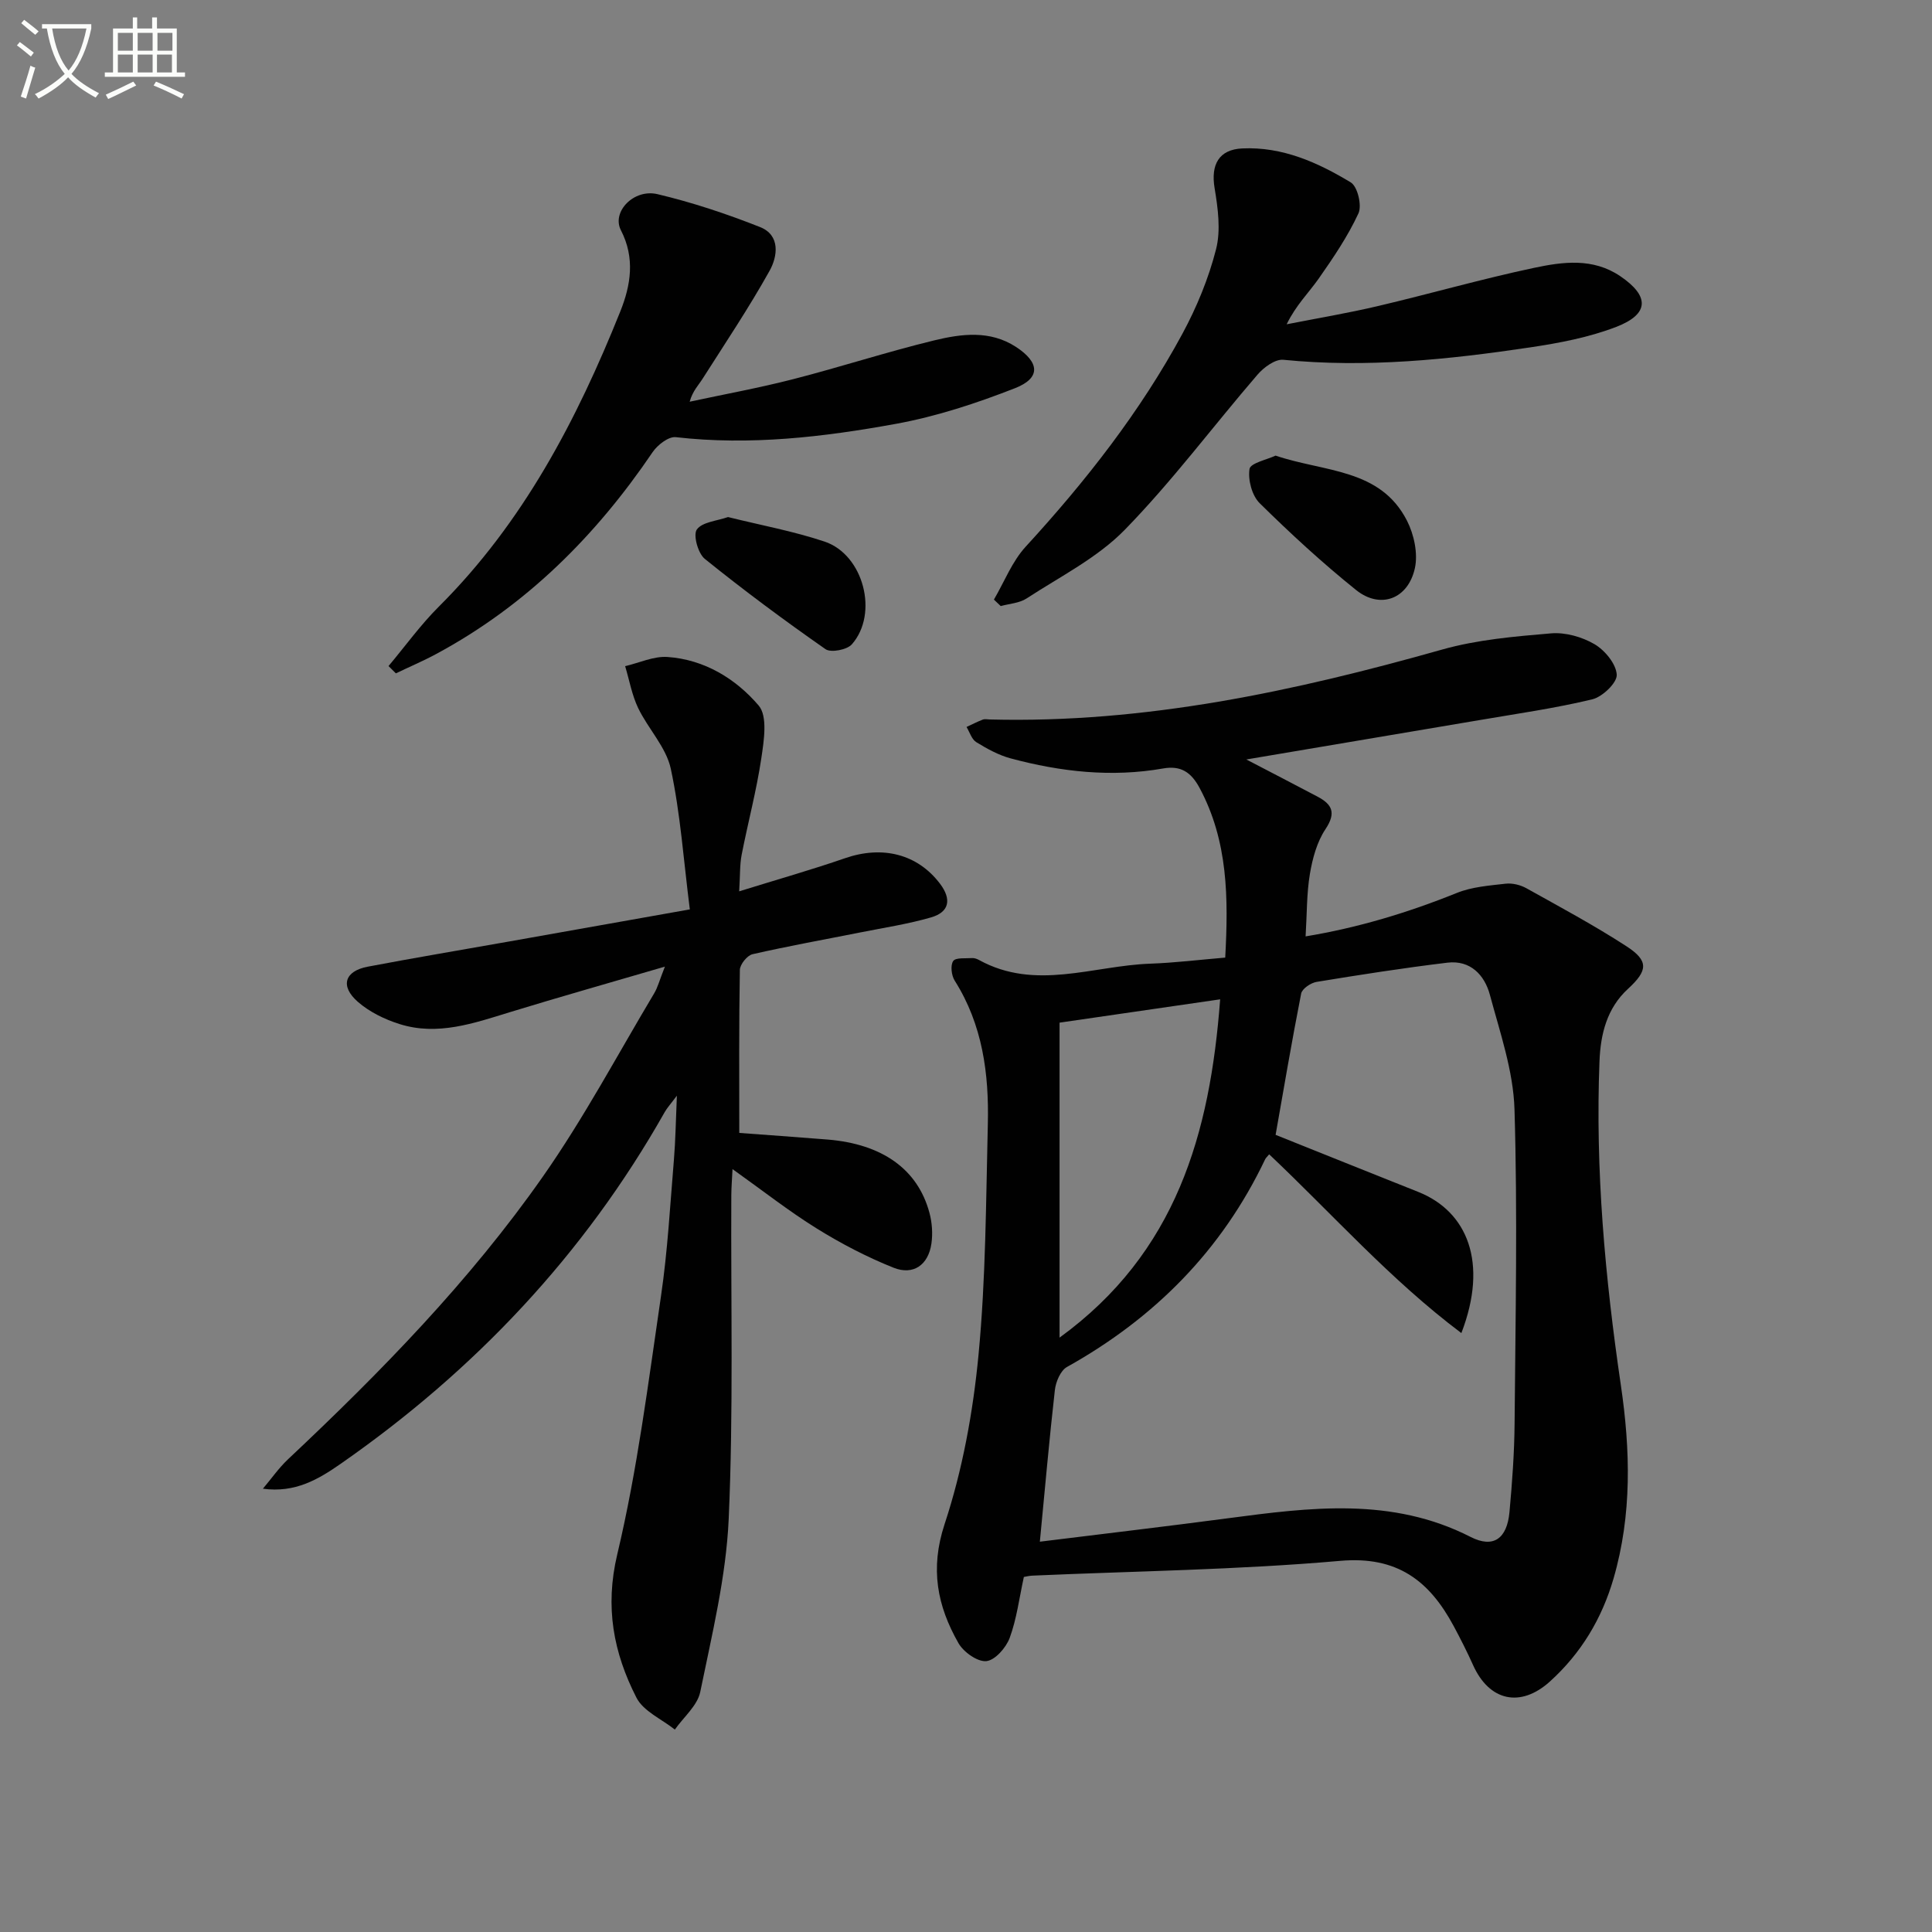
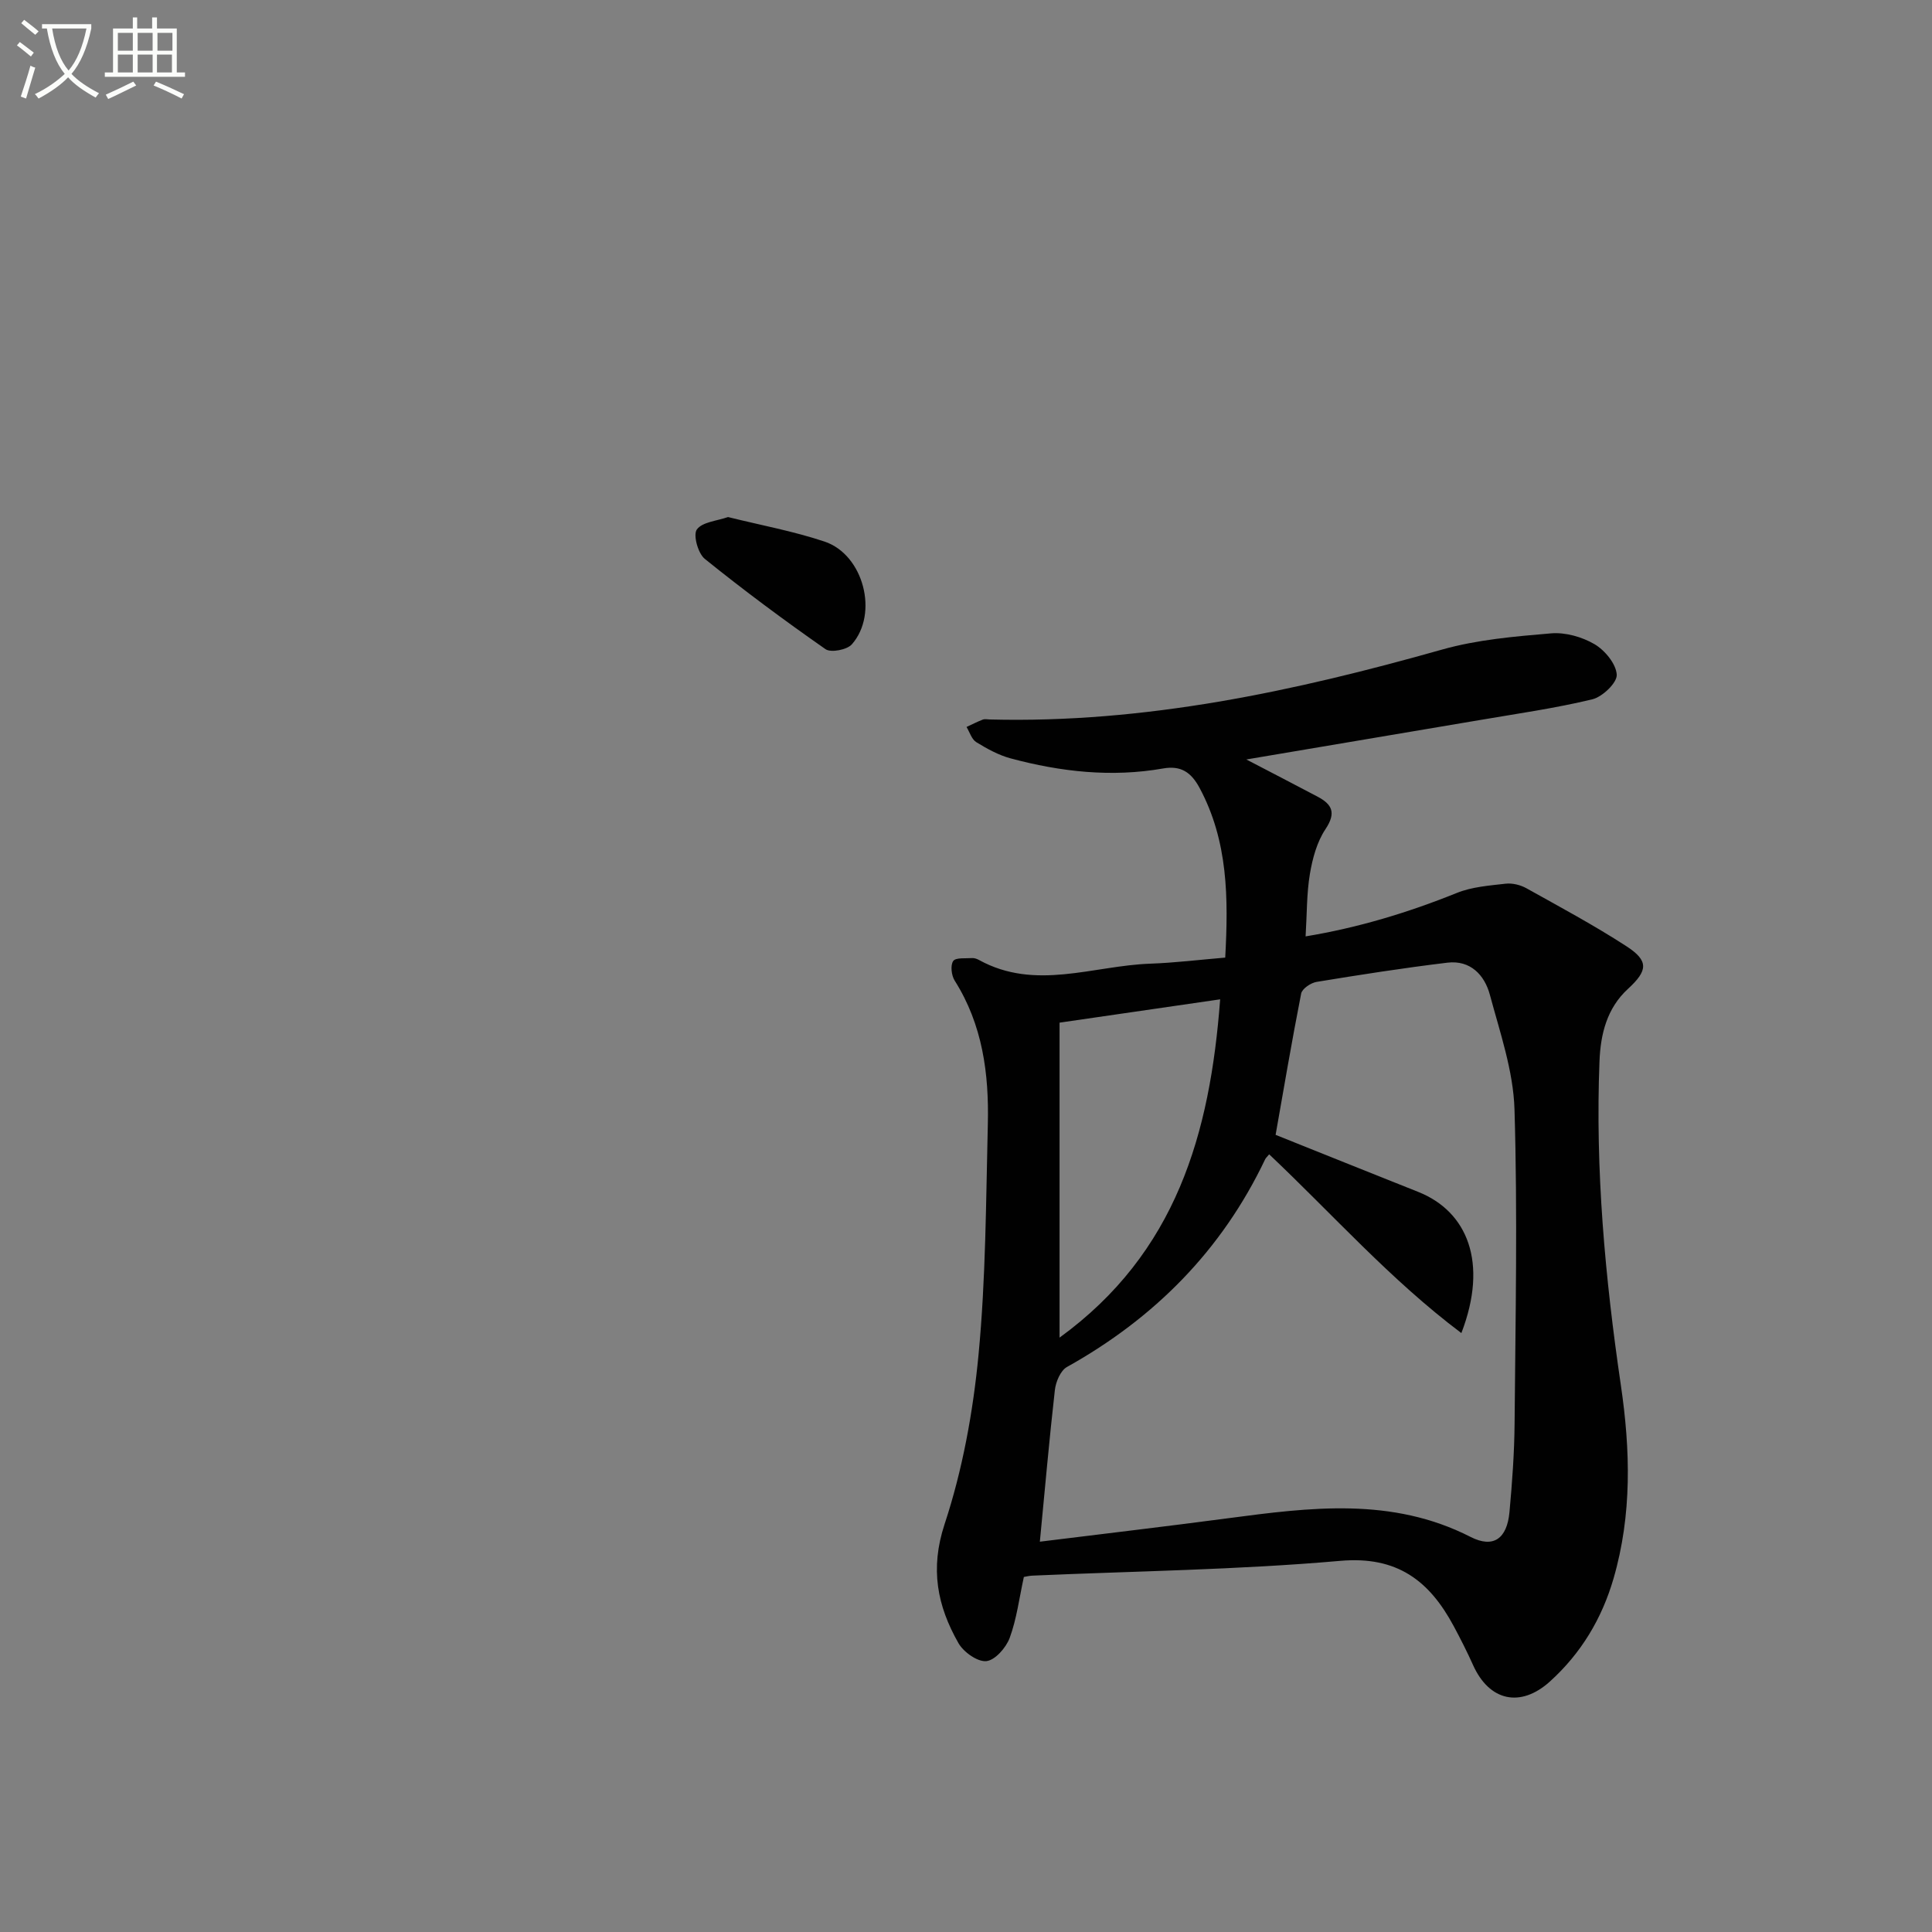
<svg xmlns="http://www.w3.org/2000/svg" enable-background="new 0 0 400 400" viewBox="0 0 400 400">
  <rect x="0" y="0" width="400" height="400" fill="#808080" stroke="none" />
  <path d="m6.4 11.7c-1-.8-1.9-1.6-2.9-2.3l.6-.7c.9.7 1.9 1.4 2.9 2.2zm-2.1 8.3c.7-2.1 1.4-4.2 2-6.4.2.1.6.3 1 .4-.7 2.3-1.3 4.4-1.9 6.4zm3-12.8c-1.1-.9-2.1-1.7-2.9-2.4l.6-.7c1 .8 2 1.5 3 2.4zm1.4-1.3v-.9h10.2v.9c-.9 4.2-2.3 7.3-4.1 9.4 1.3 1.4 3.2 2.7 5.7 4-.2.2-.4.5-.7.9-2.5-1.4-4.4-2.7-5.7-4.2-1.4 1.5-3.5 3-6.1 4.4 0 0 0 0-.1-.1-.3-.4-.5-.7-.7-.8 2.7-1.3 4.7-2.8 6.2-4.2-1.8-2.2-3-5.3-3.7-9.4zm9.2 0h-7.1c.6 3.8 1.7 6.7 3.4 8.7 1.7-2 2.9-4.8 3.7-8.7z" fill="#fbfcfa" />
  <path d="m31.6 3.6h.9v2.3h4.1v9.1h1.7v.9h-16.6v-.9h1.7v-9.1h4.1v-2.3h.9v2.3h3.1v-2.3zm-4 13.3.6.8c-1.9.9-3.8 1.9-5.8 2.8-.2-.3-.3-.6-.5-.9 2-.9 3.9-1.8 5.7-2.7zm-3.2-10.1v3.7h3.1v-3.7zm0 4.5v3.7h3.1v-3.7zm4.1-4.5v3.7h3.1v-3.7zm0 4.5v3.7h3.1v-3.7zm9.1 9.1c-2.1-1.1-4.1-2-5.8-2.7l.5-.8c2.2.9 4.1 1.8 5.8 2.6zm-1.9-13.6h-3.1v3.7h3.1zm-3.2 4.5v3.7h3.1v-3.7z" fill="#fbfcfa" />
  <g fill="#010101">
    <path d="m258.04 157.24c5.14 2.68 9.95 5.16 14.73 7.69 3.04 1.6 3.91 3.36 1.66 6.73-1.77 2.65-2.69 6.07-3.23 9.28-.68 4.04-.6 8.21-.89 12.93 10.89-1.8 21.2-4.92 31.32-9 3.12-1.26 6.69-1.52 10.09-1.91 1.4-.16 3.07.25 4.32.95 6.96 3.88 14 7.66 20.68 11.99 4.66 3.02 4.48 5.03.33 8.84-4.39 4.03-5.67 9.41-5.89 14.93-.89 22.51 1.15 44.86 4.42 67.11 1.98 13.45 2.32 26.81-1.51 40.02-2.42 8.33-6.72 15.5-13.19 21.35-6.07 5.47-12.54 4.07-15.9-3.42-1.22-2.72-2.58-5.4-3.99-8.03-5.03-9.38-11.67-14.59-23.54-13.54-21.17 1.86-42.48 2.12-63.73 3.06-.64.03-1.27.19-1.74.27-.96 4.38-1.48 8.68-2.94 12.63-.75 2.03-3.04 4.63-4.84 4.8-1.83.17-4.7-1.87-5.76-3.72-4.38-7.7-5.93-15.37-2.87-24.65 3.71-11.24 5.89-23.21 7.02-35.03 1.52-15.86 1.54-31.87 1.93-47.82.25-10.41-1.09-20.55-6.86-29.67-.68-1.07-.92-3.17-.31-4.06.52-.76 2.57-.51 3.95-.61.47-.03 1 .18 1.42.41 11.66 6.41 23.59 1.17 35.39.75 5.11-.18 10.21-.81 15.56-1.26.66-12.26.62-24.08-5.31-35.13-1.75-3.26-3.88-4.67-7.53-4.03-10.68 1.88-21.21.7-31.57-2.08-2.51-.67-4.91-2-7.14-3.37-.95-.59-1.36-2.07-2.01-3.14 1.11-.51 2.21-1.08 3.35-1.52.44-.17.99-.04 1.49-.03 32.09.82 62.99-5.82 93.64-14.48 7.26-2.05 14.98-2.71 22.54-3.35 2.96-.25 6.42.73 9.01 2.25 2.14 1.26 4.46 4.07 4.59 6.31.09 1.66-2.95 4.58-5.04 5.09-7.69 1.86-15.56 2.97-23.38 4.31-15.96 2.7-31.96 5.39-48.27 8.15zm-42.75 161.95c12.96-1.61 25.96-3.13 38.94-4.85 17.02-2.25 33.94-4.45 50.23 3.86 4.74 2.42 7.55.36 8.06-5.13.56-6.12 1.01-12.28 1.06-18.42.18-21.66.63-43.33-.02-64.96-.24-7.96-3-15.91-5.1-23.74-1.1-4.09-4.04-7.21-8.78-6.64-9.06 1.09-18.08 2.5-27.09 3.98-1.21.2-3 1.41-3.2 2.42-1.98 10.06-3.68 20.17-5.29 29.25 10.27 4.11 19.9 7.98 29.55 11.82 10.13 4.04 14.54 14.59 8.91 29.22-14.71-11.05-26.66-24.61-39.79-37.01-.45.55-.71.76-.84 1.04-8.96 18.83-22.89 32.87-41.03 42.99-1.33.74-2.31 3.07-2.5 4.77-1.16 10.21-2.05 20.45-3.11 31.4zm4.08-107.46v65.21c24.17-17.56 31.16-42.22 33.25-70.04-11.3 1.64-22.04 3.2-33.25 4.83z" />
-     <path d="m153.04 184.54c8.02-2.49 15.02-4.47 21.89-6.85 7.79-2.7 15.05-.87 19.7 5.29 2.4 3.18 1.96 5.84-1.84 6.95-4.75 1.38-9.7 2.13-14.57 3.1-7.48 1.49-14.99 2.83-22.42 4.53-1.1.25-2.6 2.11-2.62 3.25-.2 11.13-.12 22.27-.12 33.75 5.45.41 11.87.85 18.28 1.37 11.32.93 18.66 6.13 21.09 15.16.55 2.03.71 4.32.41 6.39-.64 4.4-3.73 6.63-7.86 4.98-5.5-2.2-10.85-4.99-15.89-8.12-5.78-3.59-11.15-7.82-17.43-12.29-.1 2.1-.24 3.78-.25 5.45-.11 22.33.45 44.69-.54 66.98-.54 12.01-3.47 23.95-5.89 35.81-.58 2.84-3.45 5.22-5.26 7.8-2.72-2.17-6.52-3.79-7.96-6.62-4.73-9.28-6.57-18.71-3.96-29.67 4.17-17.55 6.42-35.57 9.05-53.45 1.38-9.36 1.89-18.84 2.68-28.28.33-3.97.38-7.96.61-13.22-1.33 1.78-2.03 2.53-2.52 3.4-16.68 29.52-39.37 53.52-67.11 72.83-4.57 3.18-9.39 6.06-16.08 5.14 1.74-2.05 3.29-4.3 5.24-6.13 19.21-18.06 37.62-36.91 52.76-58.54 8.46-12.08 15.43-25.2 23.01-37.89.73-1.21 1.08-2.65 2.22-5.53-11.53 3.38-21.83 6.28-32.06 9.42-7.5 2.3-14.99 4.96-22.88 2.47-3.08-.97-6.24-2.51-8.64-4.61-3.72-3.26-2.73-6.36 2.06-7.27 9.78-1.86 19.61-3.5 29.41-5.24 12.06-2.14 24.12-4.28 37.27-6.62-1.29-10.15-1.94-19.78-3.94-29.12-.96-4.46-4.69-8.27-6.76-12.57-1.29-2.7-1.82-5.77-2.69-8.67 2.93-.68 5.9-2.1 8.77-1.9 7.65.53 14.14 4.51 18.88 10.06 1.89 2.22 1.08 7.3.54 10.93-1 6.71-2.77 13.3-4.07 19.97-.4 2.06-.3 4.23-.51 7.56z" />
-     <path d="m80.44 137.9c3.46-4.12 6.62-8.52 10.41-12.3 17.45-17.38 28.56-38.63 37.58-61.13 2.16-5.39 3.1-11.03.12-16.81-1.95-3.79 2.66-8.63 7.58-7.46 7.22 1.71 14.33 4.08 21.23 6.81 4.26 1.69 3.63 6.09 1.97 9.06-4.27 7.65-9.16 14.95-13.87 22.35-.86 1.36-2.05 2.51-2.67 4.75 7.15-1.54 14.36-2.85 21.44-4.67 9.78-2.51 19.4-5.65 29.2-8.03 5.62-1.36 11.53-2.15 16.91 1.35 4.93 3.22 5.17 6.45-.19 8.55-7.97 3.12-16.25 5.85-24.65 7.38-15.02 2.74-30.21 4.52-45.59 2.76-1.49-.17-3.78 1.61-4.79 3.1-11.76 17.35-26.21 31.78-44.79 41.78-2.72 1.47-5.58 2.68-8.37 4.02-.5-.49-1.01-1-1.52-1.51z" />
-     <path d="m205.78 124.14c2.16-3.69 3.76-7.89 6.59-10.97 12.42-13.54 23.7-27.91 32.44-44.08 2.97-5.5 5.42-11.45 6.96-17.48 1.01-3.95.39-8.51-.3-12.66-.81-4.84.86-7.99 5.72-8.22 8.3-.39 15.64 2.9 22.48 7.04 1.4.85 2.34 4.78 1.58 6.41-2.2 4.75-5.2 9.18-8.22 13.49-2.07 2.95-4.71 5.5-6.64 9.47 6.3-1.24 12.64-2.3 18.88-3.77 10.8-2.54 21.47-5.61 32.32-7.91 5.95-1.26 12.18-2.12 17.84 1.7 6.1 4.12 6.1 7.86-.81 10.52-5.65 2.18-11.78 3.34-17.8 4.24-16.94 2.53-33.93 4.28-51.12 2.57-1.69-.17-4.05 1.57-5.34 3.07-9.2 10.68-17.66 22.06-27.49 32.13-5.68 5.82-13.39 9.68-20.32 14.21-1.49.98-3.56 1.08-5.36 1.58-.47-.44-.94-.89-1.41-1.34z" />
-     <path d="m264.09 94.33c10.19 3.44 21.69 2.64 27.22 13.49 1.45 2.85 2.29 6.77 1.63 9.8-1.41 6.43-7.16 8.55-12.16 4.55-6.98-5.6-13.6-11.7-19.98-17.99-1.6-1.58-2.45-4.84-2.1-7.09.19-1.22 3.64-1.93 5.39-2.76z" />
+     <path d="m264.09 94.33z" />
    <path d="m150.73 107.05c6.89 1.71 13.6 2.94 19.99 5.08 8.08 2.71 11.25 14.93 5.64 21.28-1 1.13-4.34 1.77-5.45.99-8.53-5.95-16.89-12.16-24.99-18.69-1.41-1.14-2.45-4.95-1.65-6.08 1.13-1.57 4.16-1.77 6.46-2.58z" />
  </g>
</svg>